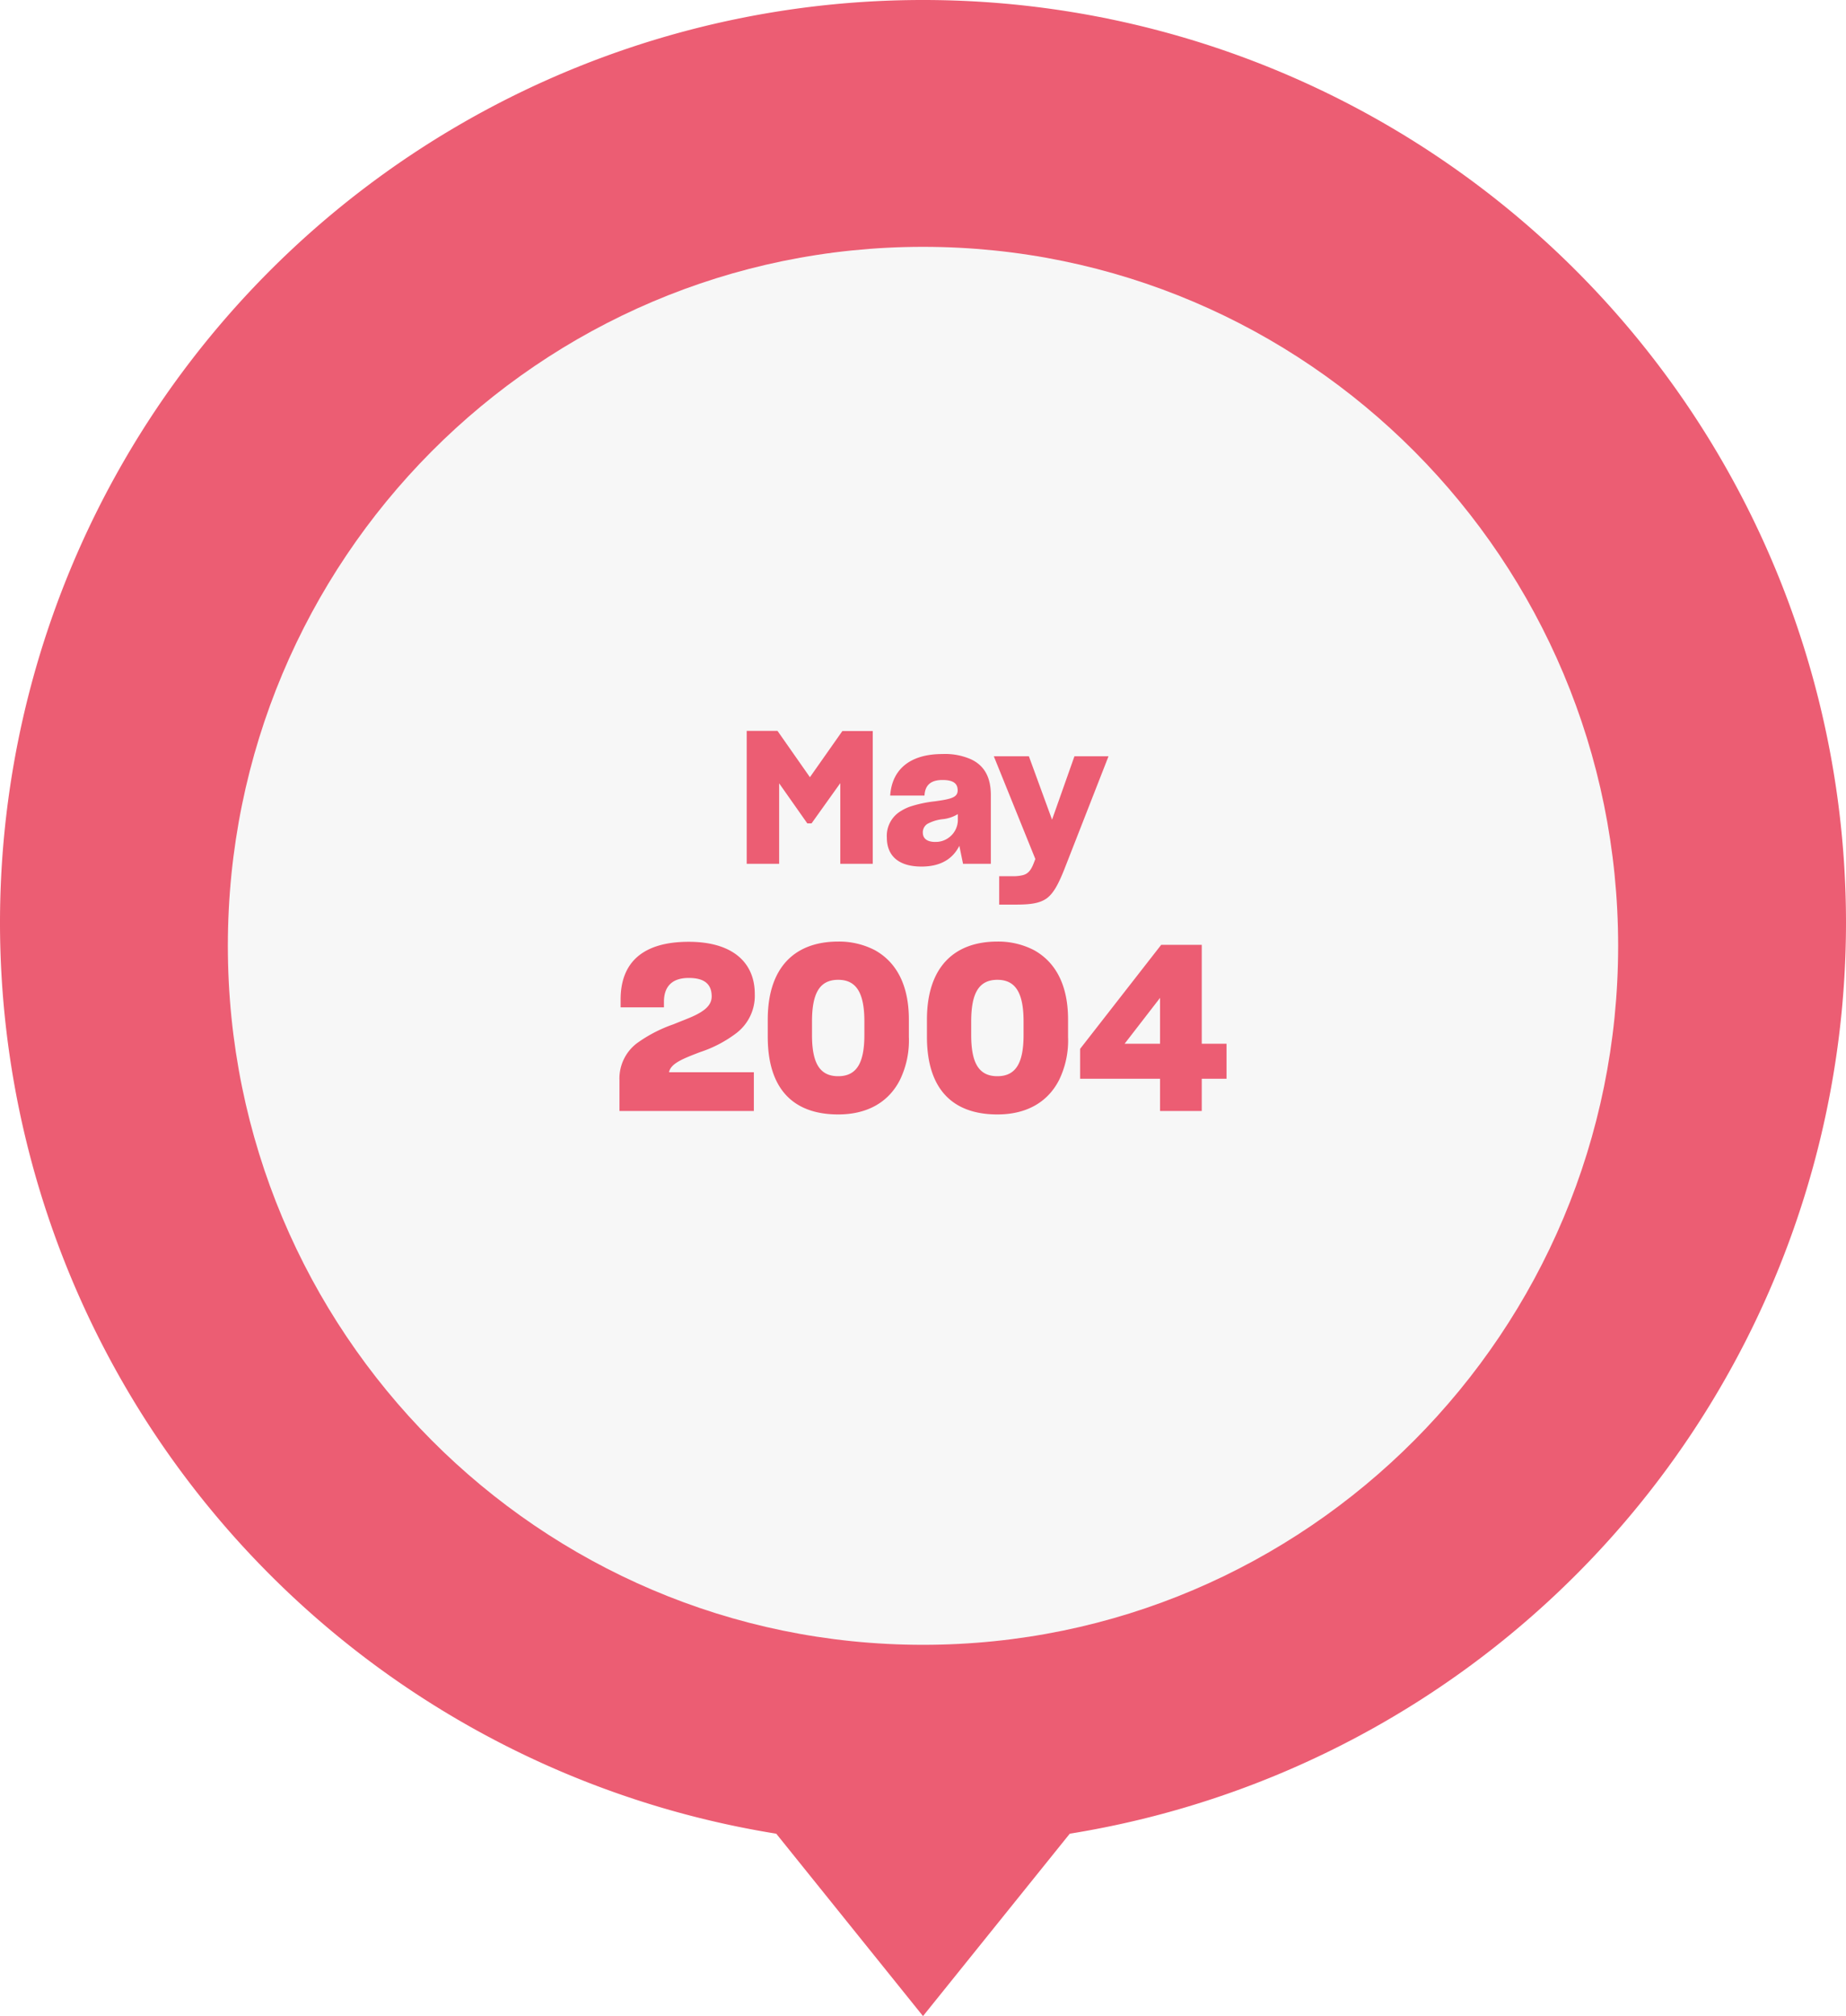
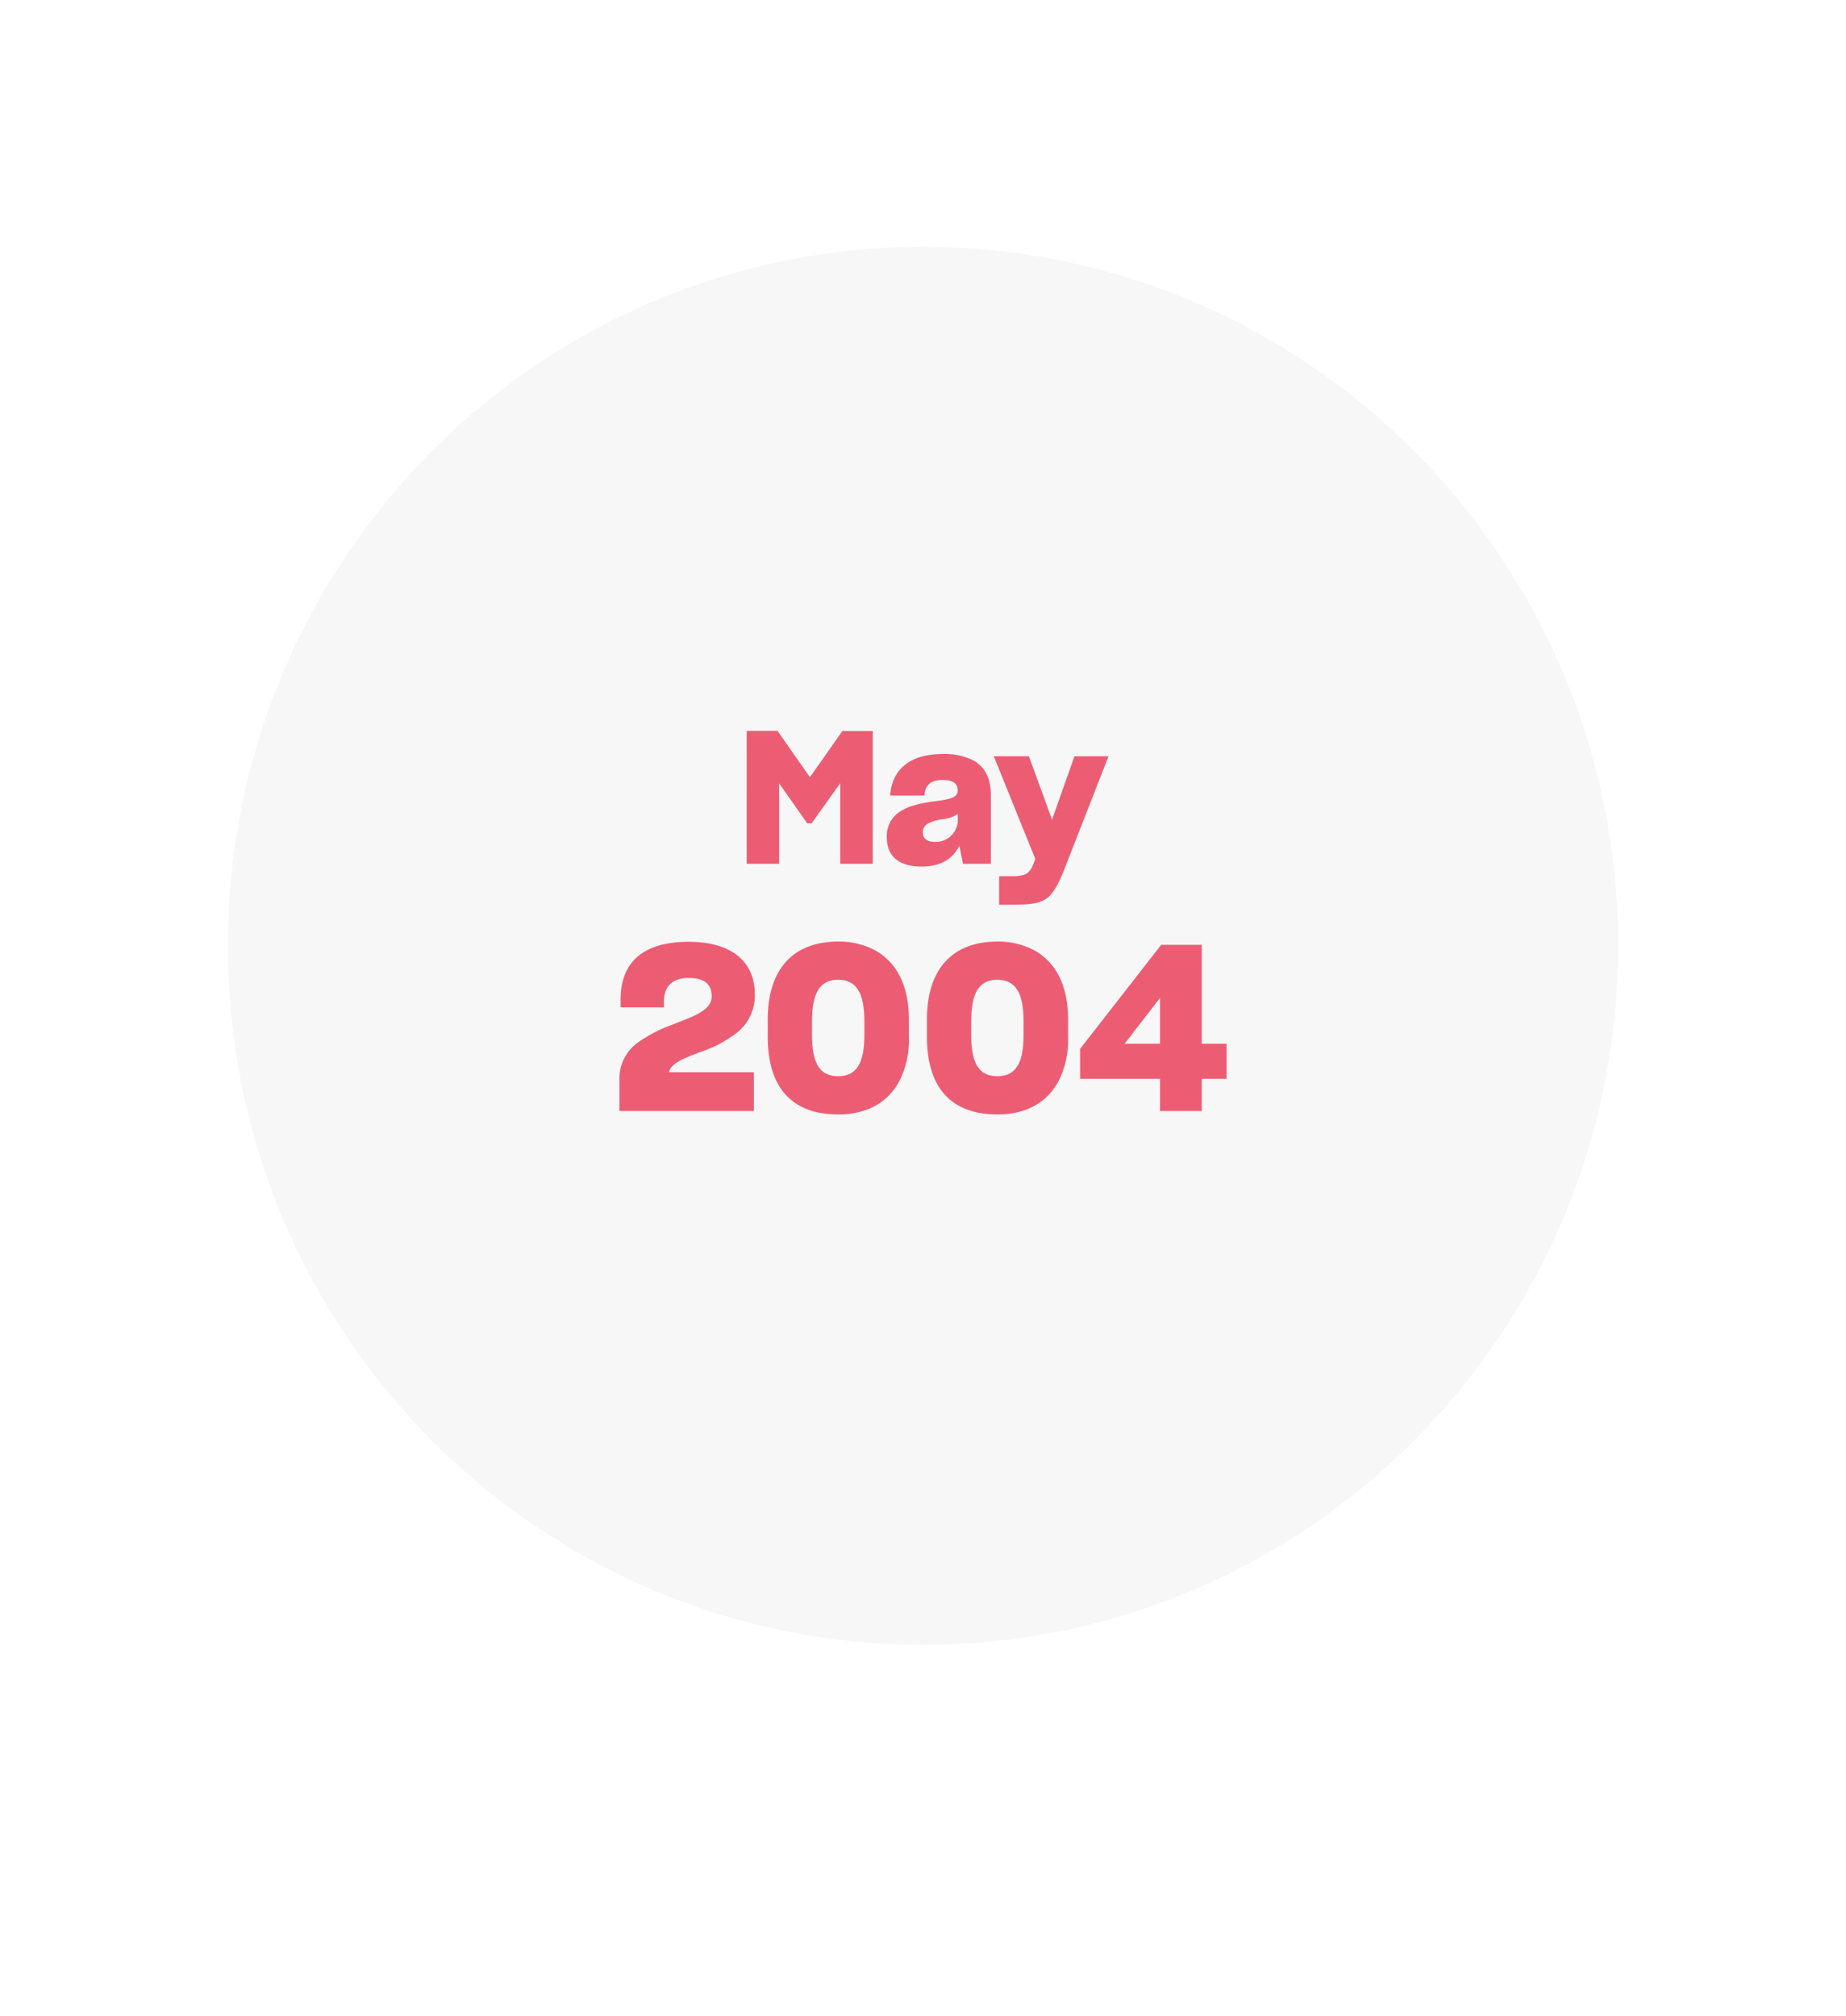
<svg xmlns="http://www.w3.org/2000/svg" width="239" height="261" viewBox="0 0 239 261">
  <defs>
    <filter id="a" x="20.5" y="22.955" width="198" height="198.98" filterUnits="userSpaceOnUse">
      <feOffset dy="3" input="SourceAlpha" />
      <feGaussianBlur stdDeviation="3" result="b" />
      <feFlood flood-opacity="0.161" />
      <feComposite operator="in" in2="b" />
      <feComposite in="SourceGraphic" />
    </filter>
  </defs>
  <g transform="translate(-969 1019.222) rotate(-90)">
    <g transform="translate(-5250.778 1316.284)">
-       <path d="M84.613-917.782,61-936.784l23.613-19a119.488,119.488,0,0,1,117.943-100.5A119.473,119.473,0,0,1,322-936.784a119.473,119.473,0,0,1-119.444,119.5A119.488,119.488,0,0,1,84.613-917.782Z" transform="translate(5948 709)" fill="#ec5d73" />
      <g transform="translate(6060.065 -318.764)">
        <g transform="translate(0 180.98) rotate(-90)">
          <g transform="matrix(-1, 0, 0, -1, 209.5, 209.93)" filter="url(#a)">
            <path d="M0,90.49c0,49.976,40.294,90.49,90,90.49s90-40.514,90-90.49S139.706,0,90,0,0,40.514,0,90.49" transform="translate(209.5 209.93) rotate(180)" fill="#f7f7f7" />
          </g>
        </g>
        <path d="M-18.444-10.416-14.8-5.232h.552l3.72-5.208V0h4.2V-17.184H-10.26l-4.2,5.976-4.2-6h-3.984V0h4.2ZM4.884-2.328,5.364,0h3.6V-8.88c0-2.16-.72-3.792-2.592-4.656A8.3,8.3,0,0,0,2.7-14.208c-4.368,0-6.552,2.136-6.768,5.376H.372c.072-1.344.816-2.016,2.328-2.016S4.668-10.32,4.668-9.5c0,.912-.864,1.128-2.976,1.416a15.776,15.776,0,0,0-3.24.7,6.109,6.109,0,0,0-1.128.552A3.728,3.728,0,0,0-4.5-3.384C-4.5-1.08-3.036.36-.012.36,2.6.36,4.092-.744,4.884-2.328Zm-3.12-.5C.708-2.832.156-3.264.156-4.056a1.314,1.314,0,0,1,.576-1.1A5.354,5.354,0,0,1,2.82-5.784a4.682,4.682,0,0,0,1.872-.648v.84A2.857,2.857,0,0,1,3.3-3.24,2.78,2.78,0,0,1,1.764-2.832Zm8.28,8.112H12.2c1.92,0,3.1-.168,4.008-.816.864-.648,1.488-1.8,2.256-3.72L24.2-13.92H19.788l-2.9,8.208-3-8.208H9.348l5.376,13.3-.192.5c-.36.936-.72,1.392-1.392,1.584a5.1,5.1,0,0,1-1.344.144H10.044ZM-39.12,32h17.4V26.99H-32.7c.21-1.17,1.92-1.8,4.02-2.61a15.977,15.977,0,0,0,4.74-2.49,6.08,6.08,0,0,0,2.34-5.04c0-4.05-2.85-6.75-8.55-6.75-5.91,0-8.82,2.64-8.82,7.47v1.02h5.61v-.72c0-1.89.96-3.09,3.21-3.09,2.01,0,2.97.78,2.97,2.4,0,1.17-.99,1.92-2.52,2.61-.75.33-1.56.63-2.43.99a18.247,18.247,0,0,0-4.74,2.46,5.731,5.731,0,0,0-2.25,4.77Zm28.32.45c3.63,0,6.45-1.47,7.98-4.44A11.686,11.686,0,0,0-1.65,22.4V20.15c0-4.5-1.65-7.44-4.41-8.97a10.05,10.05,0,0,0-4.74-1.11c-5.64,0-9.12,3.36-9.12,10.11V22.4C-19.92,29.18-16.59,32.45-10.8,32.45Zm0-4.95c-2.46,0-3.39-1.8-3.39-5.34V20.42c0-3.57.93-5.4,3.39-5.4,2.4,0,3.39,1.77,3.39,5.4v1.74C-7.41,25.82-8.43,27.5-10.8,27.5ZM9.81,32.45c3.63,0,6.45-1.47,7.98-4.44a11.686,11.686,0,0,0,1.17-5.61V20.15c0-4.5-1.65-7.44-4.41-8.97a10.05,10.05,0,0,0-4.74-1.11C4.17,10.07.69,13.43.69,20.18V22.4C.69,29.18,4.02,32.45,9.81,32.45Zm0-4.95c-2.46,0-3.39-1.8-3.39-5.34V20.42c0-3.57.93-5.4,3.39-5.4,2.4,0,3.39,1.77,3.39,5.4v1.74C13.2,25.82,12.18,27.5,9.81,27.5Zm29.67.33V23.3H36.27V10.49H31.02L20.52,23.96v3.87H30.87V32h5.4V27.83ZM30.87,23.3H26.28l4.59-5.94Z" transform="translate(98.111 90.8) rotate(90)" fill="#ec5d73" />
      </g>
    </g>
  </g>
</svg>